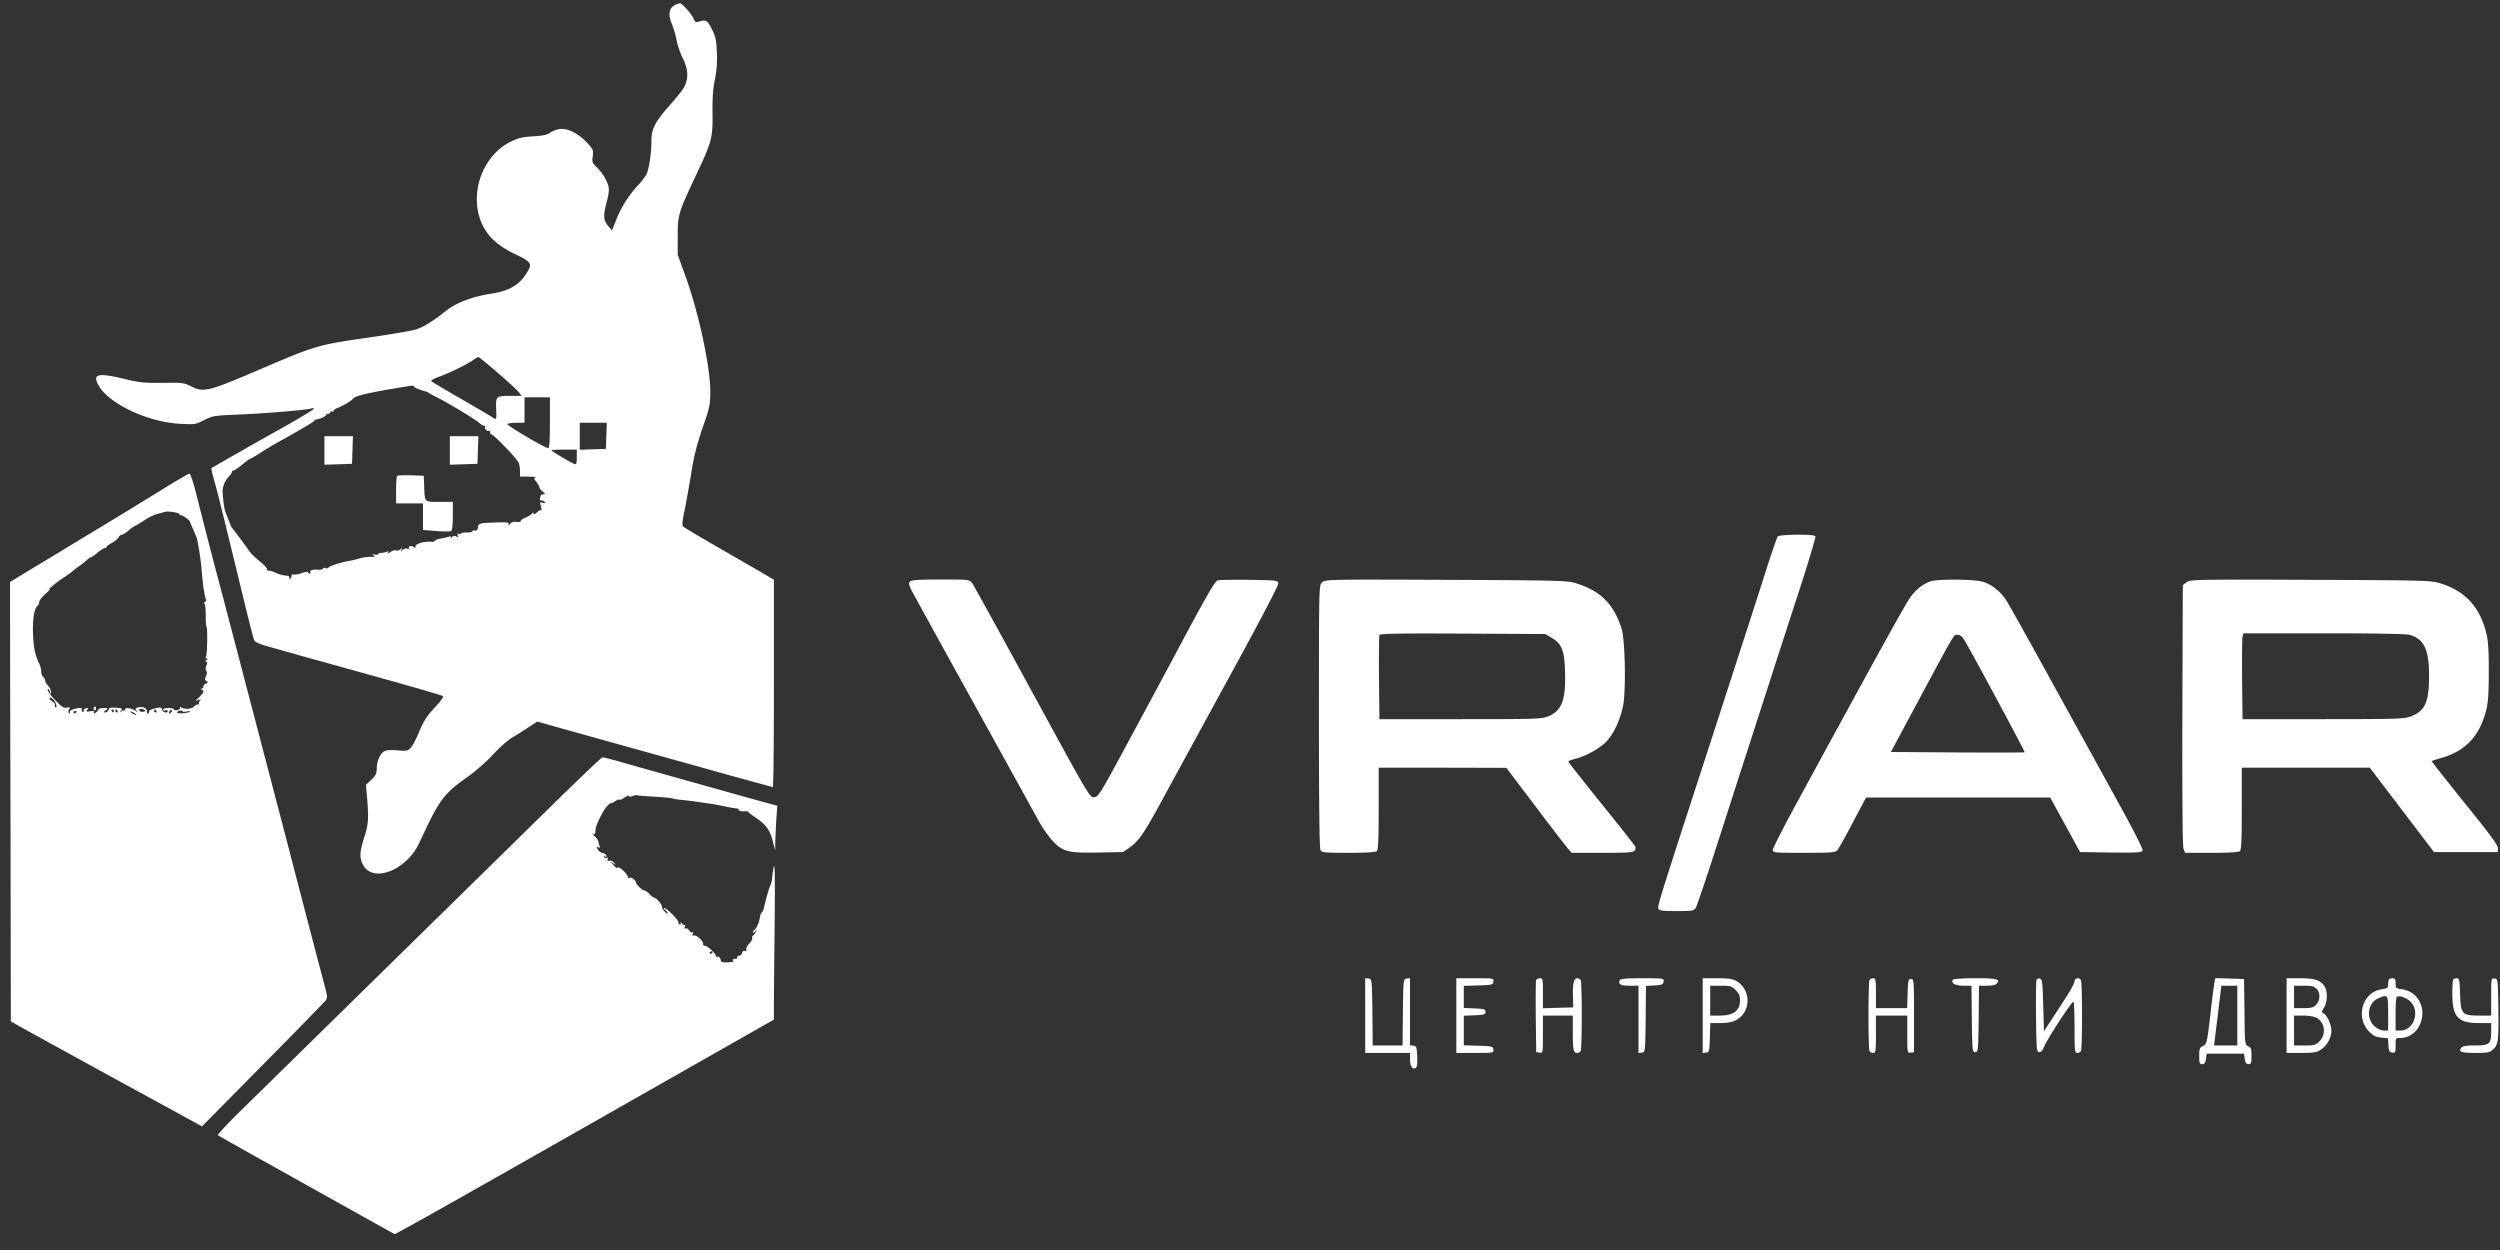
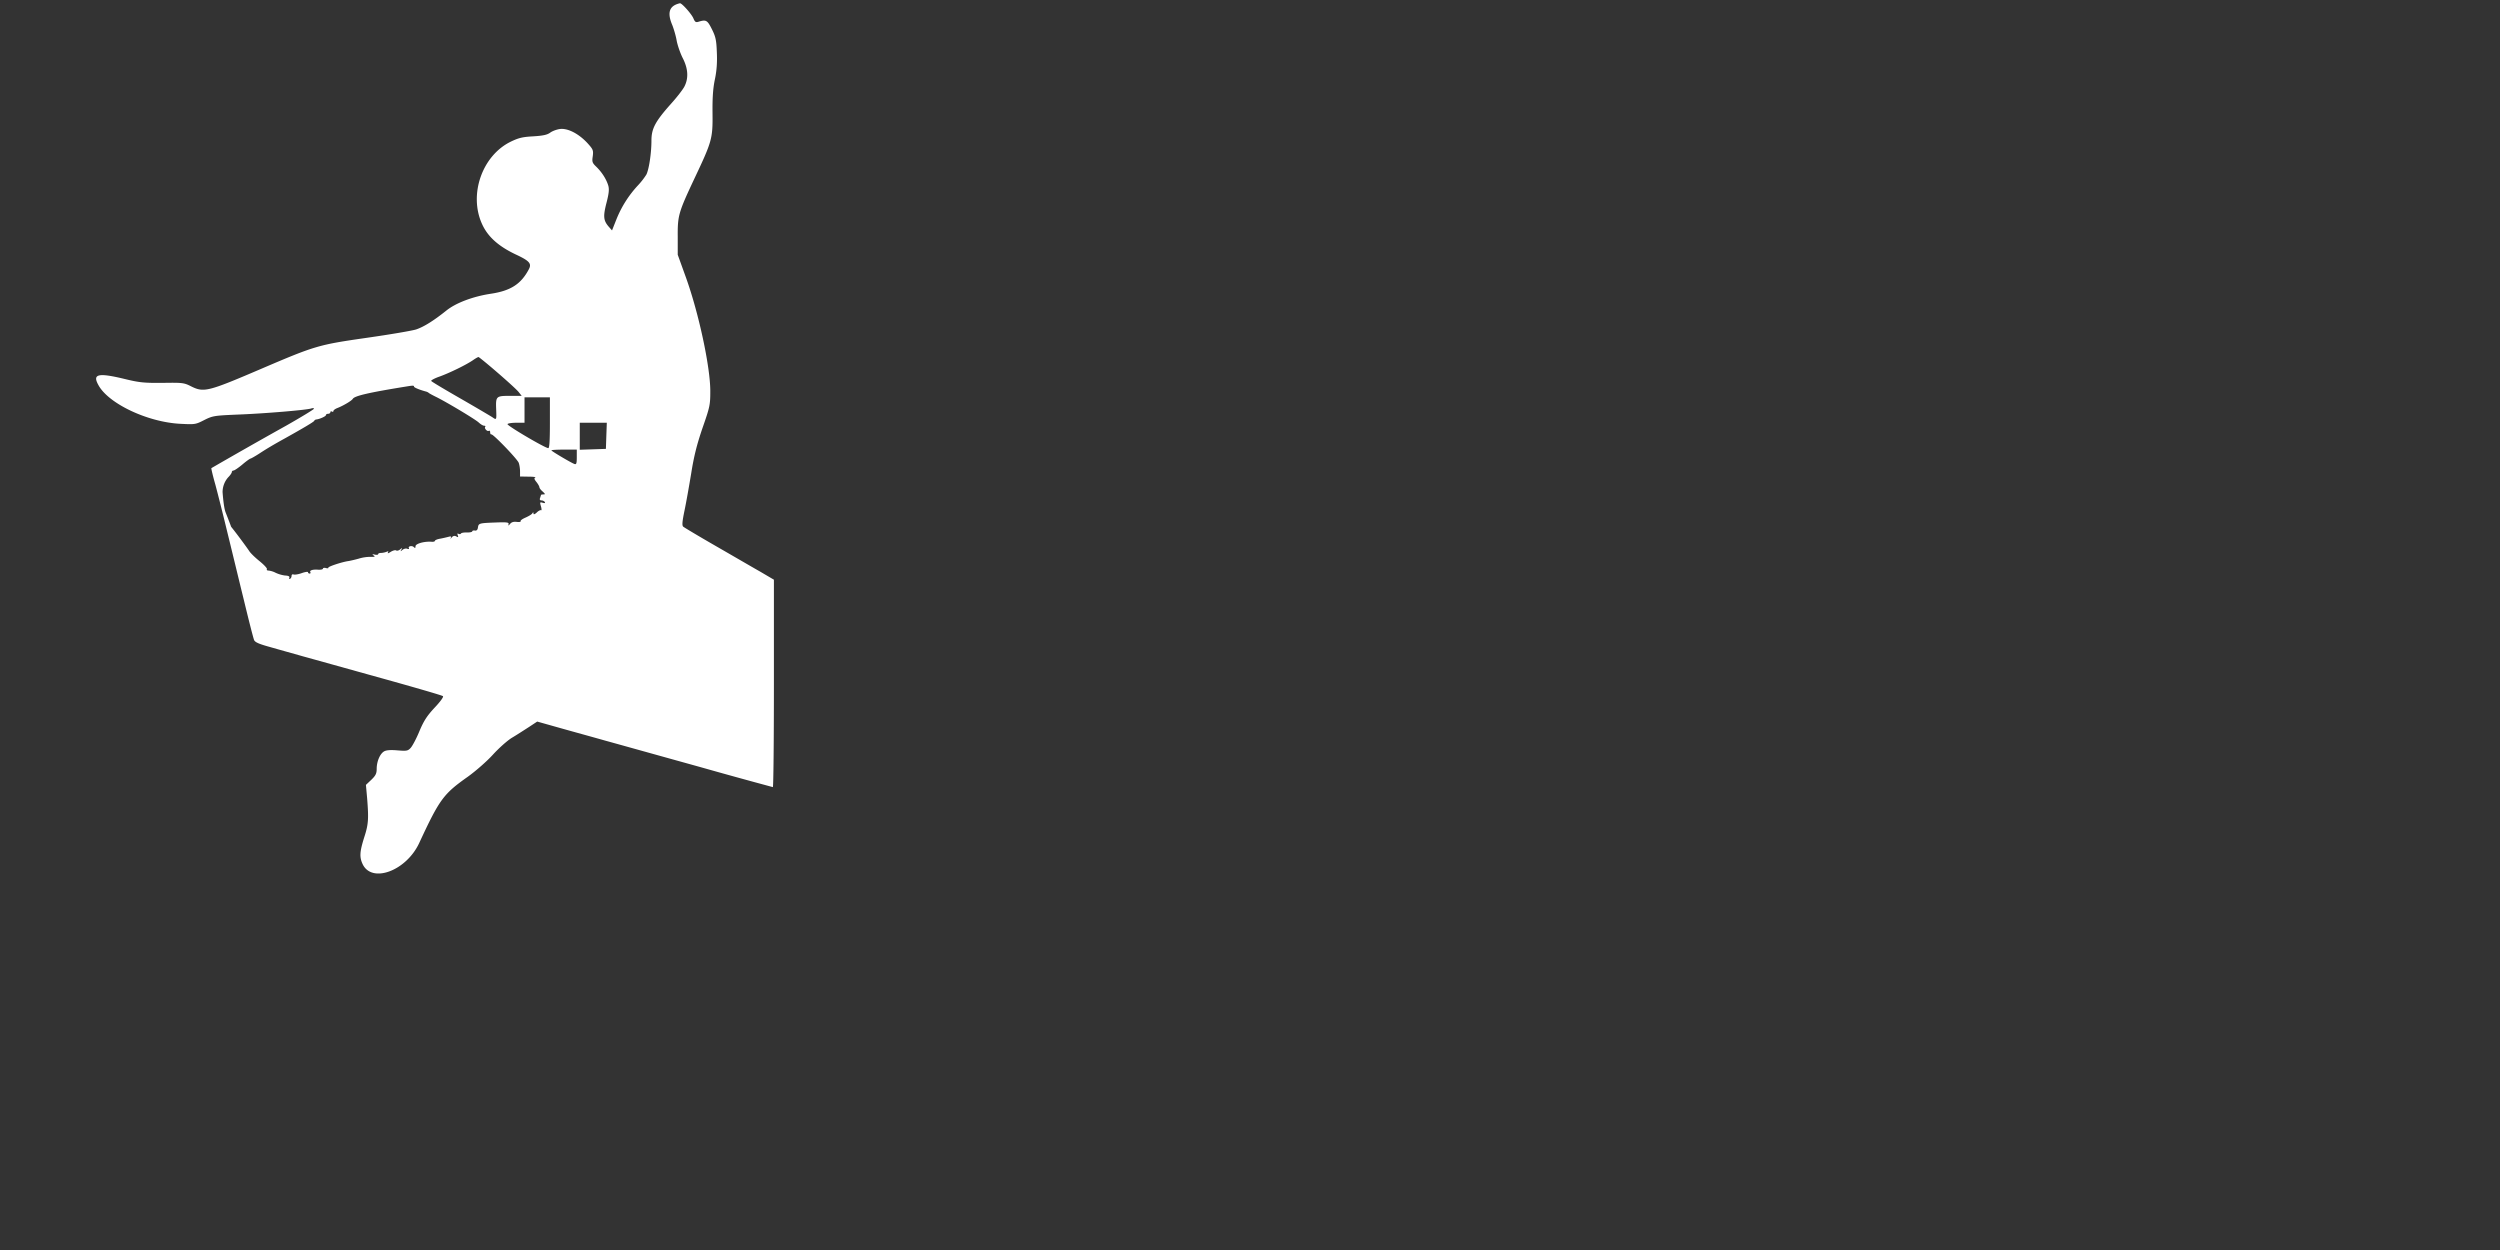
<svg xmlns="http://www.w3.org/2000/svg" width="130" height="65" viewBox="0 0 130 65" fill="none">
  <rect x="0" y="0" width="130" height="65" fill="#333333" stroke="none" />
  <path d="M35.195.217c-.411.156-.489.497-.233 1.095.078.202.187.567.226.808.046.24.186.652.318.908.28.552.303 1.041.085 1.468-.077.155-.396.567-.706.909-.808.908-1.01 1.28-1.01 1.902 0 .668-.132 1.514-.264 1.77a3.7 3.7 0 0 1-.435.56 5.7 5.7 0 0 0-1.126 1.778l-.225.567-.178-.202c-.272-.319-.288-.536-.109-1.235.124-.481.148-.699.093-.893-.1-.334-.334-.699-.621-.978-.21-.202-.233-.257-.186-.552.038-.31.015-.357-.272-.675-.458-.497-1.033-.792-1.437-.738-.17.023-.403.109-.512.194-.155.109-.373.156-.878.187-.55.03-.753.077-1.172.28-1.483.729-2.182 2.74-1.491 4.27.295.66.846 1.157 1.74 1.584.737.342.854.481.698.777-.404.768-.94 1.118-1.972 1.273-.924.14-1.825.474-2.33.885-.652.52-1.149.831-1.553.97-.217.07-1.366.265-2.562.436-2.531.365-2.671.403-5.537 1.63-2.756 1.18-2.95 1.227-3.626.886-.357-.18-.45-.187-1.467-.171-.956.007-1.204-.016-1.965-.202-1.382-.334-1.693-.264-1.374.31.512.963 2.554 1.934 4.263 2.02.753.038.792.038 1.242-.195.45-.225.528-.233 1.786-.287 1.429-.055 3.587-.24 3.79-.319.077-.023.131-.015.131.016-.008.039-.66.435-1.452.885a297 297 0 0 0-3.882 2.205c-.016.008.077.404.21.87.124.466.403 1.561.613 2.438.217.878.598 2.462.862 3.534.256 1.063.497 2.01.536 2.096.046.117.264.21.83.365.427.124 1.188.334 1.7.481.513.14 2.346.653 4.077 1.134 1.732.482 3.177.9 3.215.94.04.039-.147.295-.435.598-.396.427-.559.675-.792 1.227-.155.38-.365.768-.45.861-.148.163-.217.171-.683.133q-.515-.047-.691.046c-.218.116-.396.52-.396.916 0 .241-.055.35-.28.567l-.28.264.063.7c.085 1.078.07 1.35-.156 2.041-.233.746-.248 1.017-.077 1.383.481 1.009 2.26.349 2.935-1.088 1.071-2.306 1.266-2.562 2.539-3.463.42-.303.986-.8 1.297-1.141.303-.334.745-.73.986-.878.248-.147.645-.404.885-.559l.435-.287 1.242.35c.684.193 1.732.48 2.33.651.598.164 2.788.777 4.86 1.352a290 290 0 0 0 3.821 1.056c.031 0 .055-2.423.055-5.39v-5.396l-.715-.42c-.396-.224-1.436-.83-2.314-1.335-.877-.505-1.63-.955-1.685-1.002-.07-.062-.054-.256.062-.823.086-.404.241-1.28.35-1.94.14-.886.295-1.507.59-2.37.388-1.11.404-1.203.404-1.94-.008-1.274-.598-4.007-1.25-5.84l-.443-1.227v-.932c-.008-1.118.039-1.265.885-3.067.893-1.887.94-2.042.924-3.362-.008-.784.023-1.289.124-1.763.094-.45.125-.885.101-1.397-.023-.637-.062-.816-.256-1.204-.24-.481-.303-.512-.707-.388-.132.039-.178.008-.256-.179-.093-.225-.605-.8-.699-.784-.023 0-.1.023-.163.046m-9.31 19.172c.52.45 1.017.901 1.095 1.01l.148.186h-.622c-.706 0-.73.023-.706.684.023.59.023.582-.21.419-.124-.078-.87-.52-1.67-.979s-1.475-.861-1.498-.9c-.016-.031.178-.14.45-.233.528-.194 1.36-.598 1.724-.847.132-.093.256-.163.287-.163.024 0 .474.365 1.002.823m-4.356.715c0 .046.272.163.621.256a.4.4 0 0 1 .155.078c.024.023.195.116.389.21.598.302 2.01 1.149 2.197 1.32.101.093.225.17.287.17.055 0 .078.023.055.055-.07.07.1.264.186.21.039-.024.07.015.07.077 0 .07.023.116.062.109.086-.031 1.344 1.273 1.421 1.475.039.1.07.303.07.45v.264l.45.008c.241 0 .396.023.342.047-.07.023-.054.093.062.233.086.108.155.233.155.28 0 .038.078.139.171.217.132.124.14.147.04.147-.079 0-.133.016-.133.031 0 .016-.023.086-.046.155-.031.078-.008.125.07.125.07 0 .147.039.178.085.031.054 0 .07-.109.039-.147-.047-.155-.031-.093.186.039.132.039.218.008.202-.031-.023-.14.031-.225.117-.109.1-.171.116-.171.054 0-.078-.016-.078-.062-.008-.031.055-.194.148-.35.218-.163.07-.271.147-.256.186.023.039-.07.054-.202.039q-.245-.033-.35.109c-.085.093-.1.1-.077.015.031-.1-.07-.116-.675-.093-.855.031-.886.039-.917.264-.015.116-.07.17-.155.155-.078-.015-.14.008-.14.04 0 .038-.124.061-.271.061-.156-.008-.296.016-.319.055-.023.038-.078.038-.124.015-.062-.039-.07-.008-.039.078.039.1.023.116-.078.054-.093-.046-.163-.03-.24.055-.055.077-.078.085-.047.023q.058-.107-.093-.062a8 8 0 0 1-.435.1c-.163.024-.295.078-.295.117 0 .031-.078.055-.17.047-.381-.031-.84.1-.84.233 0 .1-.023.108-.085.046-.1-.1-.326-.046-.256.062.023.04-.016.047-.086.024-.062-.031-.178 0-.248.054-.109.093-.124.093-.062-.008.062-.1.046-.1-.062-.015-.07.062-.163.085-.21.054s-.17.008-.287.078c-.117.077-.171.093-.14.03.047-.07.023-.077-.085-.03a1 1 0 0 1-.28.054c-.078 0-.14.023-.14.062 0 .031-.077.047-.17.024-.148-.032-.156-.024-.063.046.094.062.055.078-.155.07a2.1 2.1 0 0 0-.621.093 7 7 0 0 1-.52.124c-.327.04-1.103.296-1.064.35.015.03-.04.039-.124.015-.086-.023-.156-.007-.156.031 0 .04-.109.063-.248.055-.288-.023-.466.039-.404.132.023.039 0 .07-.039.07-.046 0-.085-.031-.085-.07s-.148-.016-.326.046c-.171.063-.365.093-.428.07-.054-.023-.1.008-.1.07 0 .055-.032.132-.078.155-.039.024-.062 0-.039-.054.031-.07-.047-.109-.225-.116a1.7 1.7 0 0 1-.482-.14 1.1 1.1 0 0 0-.364-.117c-.078 0-.125-.03-.094-.07.024-.046-.147-.225-.372-.411-.233-.186-.474-.42-.544-.528-.1-.155-.637-.885-.893-1.204-.039-.046-.07-.093-.07-.116-.015-.039-.109-.295-.264-.684-.07-.17-.124-.543-.163-1.063a1.17 1.17 0 0 1 .287-.769c.11-.109.194-.233.194-.28 0-.038.04-.077.086-.077s.256-.14.458-.31c.202-.172.396-.311.427-.311.023 0 .233-.117.45-.257.404-.264.73-.458 1.375-.815.877-.49 1.444-.823 1.483-.885a.15.15 0 0 1 .117-.078c.163-.015.497-.163.497-.225 0-.039.054-.07.116-.07s.116-.039.116-.085c0-.04.04-.055.078-.031.047.023.078.015.078-.024 0-.046.093-.116.217-.163.295-.116.73-.372.792-.473.093-.156.823-.327 2.796-.645.334-.054.388-.054.388.008m7.066 1.879c0 .932-.023 1.32-.085 1.32-.163 0-2.167-1.18-2.12-1.25.023-.039.233-.07.466-.07h.419v-1.32h1.32zm2.935.675-.023.684-.676.023-.683.023v-1.406h1.406zm-1.537 1.119c0 .326-.023.388-.124.35-.187-.07-1.196-.669-1.196-.707 0-.024.295-.04.66-.04h.66z" fill="#fff" />
-   <path d="M16.87 23.42v.745l.722-.023.714-.024.024-.722.023-.714H16.87zm6.523 0v.745l.722-.023.714-.024.023-.722.024-.714h-1.483zm-2.741 1.327c-.032.031-.055.365-.055.746v.683h1.398v1.382l.691.055c.38.03.73.03.776 0 .055-.031.086-.342.086-.785v-.73h-.699c-.8 0-.76.04-.792-.854l-.023-.505-.66-.023c-.365-.008-.691 0-.723.031m-12.167.676a394 394 0 0 1-3.611 2.205c-1.281.777-2.78 1.685-3.34 2.02l-1.009.613v1.607c0 .885.008 6.026.024 11.43l.015 9.815.326.186c.45.257 6.422 3.534 8.2 4.496l1.413.777 3.169-3.207c1.739-1.755 3.207-3.27 3.269-3.347.085-.124.085-.217-.016-.59-.062-.24-.217-.846-.35-1.335-.131-.49-.675-2.586-1.218-4.66a993 993 0 0 0-1.165-4.465l-1.087-4.154-1.483-5.668a391 391 0 0 1-1.445-5.576c-.132-.52-.28-.947-.326-.94-.046 0-.66.358-1.366.793m.838 1.304a.12.12 0 0 0 .109.07c.085 0 .411.241.443.326.007.031.093.226.178.427.093.21.179.404.187.45.077.32.186 1.018.232 1.476.086.94.094 1.002.148 1.313.023.163.062.333.093.38.024.039-.008.101-.062.14-.062.039-.07.07-.031.07.047 0 .078.256.078.613 0 .342.015.606.039.59.062-.039.046 1.468-.024 1.569-.039.062-.023.1.039.1.07 0 .07.024-.015.078-.078.047-.086.078-.024.078.07 0 .078.054.016.21-.047.132-.047.233 0 .28.046.046.039.139-.016.263-.07.148-.062.202.024.257.093.054.093.077-.024.124-.07.023-.132.093-.132.155a.12.12 0 0 1-.093.117q-.117 0 0 .046c.14.054.117.148-.117.38l-.201.203.186-.047c.1-.023.14-.023.093 0-.054.023-.1.1-.1.163 0 .07-.024.109-.047.078-.024-.024-.117.015-.194.093-.156.147-.497.17-.684.054-.07-.046-.093-.039-.062.008s-.023.1-.124.132c-.093.023-.179.008-.194-.031-.04-.109-.56-.101-.56.008 0 .046.055.07.117.038.062-.023.117-.007.117.031 0 .14-.249.078-.288-.062-.03-.132-.07-.14-.372-.07-.187.047-.327.11-.303.14.015.031 0 .086-.047.109-.046.031-.078.023-.07-.015.039-.233-.163-.358-.473-.28-.132.039-.14.062-.063.17.094.117.086.117-.054 0-.194-.147-.613-.193-.536-.046.031.047.031.07-.007.039-.032-.031-.117-.016-.187.039-.109.078-.109.078-.023-.031.085-.117.062-.132-.256-.163-.28-.016-.358 0-.396.108-.024.078-.101.14-.171.14-.101 0-.101-.015.03-.116.14-.109.133-.109-.108-.117-.147 0-.272.047-.295.109a.3.3 0 0 1-.155.155c-.078.031-.093.016-.062-.039.038-.062-.024-.077-.187-.054-.21.031-.233.016-.155-.078.078-.093.07-.108-.054-.077-.086.015-.148.077-.132.132.007.054-.016.077-.063.046-.046-.023-.062-.085-.038-.124.062-.093-.21-.093-.466.008-.124.046-.179.109-.148.17.031.055.024.063-.03.032-.063-.04-.07-.101-.016-.194.062-.125.046-.132-.125-.101-.155.03-.271-.047-.613-.412-.24-.248-.404-.481-.373-.536.031-.046.078-.007.109.11.047.162.054.17.062.03.008-.085-.062-.233-.147-.326-.086-.093-.156-.217-.156-.272a.3.3 0 0 0-.109-.202c-.054-.046-.1-.178-.1-.287a1 1 0 0 0-.086-.365c-.256-.536-.318-.885-.342-1.763-.007-.629.078-1.133.218-1.25a.3.3 0 0 0 .109-.225c0-.07.147-.264.333-.427.18-.163.272-.264.21-.233-.186.093.319-.334.66-.56.171-.108.404-.27.513-.364s.295-.233.419-.318a6 6 0 0 0 .365-.296c.078-.07.17-.132.202-.132.03 0 .178-.1.326-.233.148-.124.318-.225.373-.232.046 0 .093-.024.093-.062 0-.032.124-.125.28-.21.147-.078.31-.21.349-.288s.116-.14.17-.14.218-.1.366-.232c.147-.125.295-.225.334-.233.03 0 .232-.124.45-.272.217-.147.543-.31.714-.35.179-.046.365-.093.404-.108.148-.039.699.046.722.116m-6.538 9.66c.132.132.217.458.101.388-.039-.03-.054-.077-.031-.116s-.023-.117-.117-.17c-.085-.055-.155-.125-.155-.156 0-.093.078-.07.202.054m4.768.575c0 .03-.07.054-.156.054s-.155-.047-.155-.093c0-.054.062-.078.155-.054.086.023.156.062.156.093m-1.63.007c0 .04-.016.078-.032.078-.023 0-.062-.039-.085-.078-.024-.046-.008-.077.03-.077.047 0 .086.03.086.077m.193 0c.024.04.008.078-.03.078-.047 0-.086-.039-.086-.078 0-.046.015-.077.03-.077.024 0 .063.03.086.077m2.02 0c.022.04.007.078-.032.078-.046 0-.085-.039-.085-.078 0-.046.015-.077.03-.077.024 0 .063.03.086.077m.752.094c-.054.054-.093.062-.093.015 0-.109.093-.202.148-.147.015.023-.008.085-.055.132M9.71 37c.117-.032.187-.032.164 0-.07.077-.552.124-.645.07-.039-.032-.008-.078.078-.102.077-.03.155-.023.17.008.016.04.125.047.233.024m-5.73 0c0 .023-.031.062-.078.085-.039.023-.077.008-.077-.031 0-.047.038-.086.077-.086.047 0 .078.016.078.032m3.106.17c0 .016-.07 0-.155-.046-.086-.047-.156-.101-.156-.124 0-.016.07 0 .156.046.085.047.155.101.155.124" fill="#fff" />
-   <path d="M4.873 36.807c-.024.038-.008.093.039.124.038.023.077-.008.077-.07 0-.14-.046-.163-.116-.054M92.44 27.9c-.04.054-.304.815-.583 1.693-.28.877-.769 2.391-1.087 3.378-.319.978-.916 2.818-1.32 4.076-.412 1.258-1.15 3.549-1.654 5.086-1.476 4.566-1.608 4.985-1.561 5.117.039.101.194.125.94.125.846 0 .9-.008 1.009-.179.054-.093.52-1.444 1.017-3.005.505-1.56 1.165-3.619 1.476-4.581l1.343-4.155c.427-1.328 1.15-3.556 1.607-4.954.45-1.398.8-2.578.777-2.617-.07-.116-1.864-.1-1.965.016m-45.13 2.353c-.078.093-.039.217.217.675.163.31 1.608 2.928 3.2 5.809 1.591 2.88 3.059 5.536 3.253 5.893.194.365.528.839.73 1.064.544.598.815.668 2.415.637l1.273-.024.342-.233c.49-.349.777-.768 1.856-2.772.544-.993 2.089-3.835 3.44-6.305 1.475-2.694 2.454-4.566 2.438-4.659-.023-.155-.07-.163-1.499-.186-.807-.008-1.553 0-1.646.023-.155.039-.59.8-2.43 4.255-.21.396-1.142 2.128-2.074 3.86-1.615 2.997-1.7 3.144-1.925 3.168-.233.023-.233.015-3.223-5.467-1.646-3.02-3.051-5.575-3.13-5.676-.139-.179-.162-.179-1.645-.179-1.22 0-1.514.024-1.592.117m21.431.039c-.155.155-.155.217-.155 6.957q-.001 6.8.078 6.95c.078.14.178.147 1.46.147.97 0 1.413-.03 1.475-.093.07-.07.093-.668.093-2.213v-2.12h3.324l3.315.008 1.476 1.949c.815 1.08 1.576 2.073 1.7 2.213l.218.256h1.615c1.662 0 1.708-.007 1.708-.302 0-.032-.784-1.033-1.747-2.221-.963-1.196-1.747-2.19-1.747-2.221s.163-.093.357-.14c.544-.14 1.243-.52 1.592-.87.388-.388.73-1.102.893-1.863.163-.769.116-3.487-.078-4.054-.42-1.296-1.118-1.972-2.415-2.36-.427-.124-1.01-.14-6.732-.163-6.22-.024-6.266-.024-6.43.14m11.928 2.865c.543.31.683.652.714 1.778.047 1.483-.17 2.034-.893 2.322-.342.132-.683.14-4.566.14H71.73l-.023-2.136c-.008-1.172 0-2.182.023-2.236.031-.078.87-.093 4.325-.078l4.294.023zm19.715-2.927c-.373.131-.722.403-1.002.768-.24.303-1.522 2.617-5.955 10.763-.676 1.242-1.235 2.337-1.235 2.422 0 .163.031.163 1.615.163 1.452 0 1.639-.015 1.74-.14.061-.07.426-.714.8-1.436l.69-1.297h9.575l.776 1.413.777 1.421 1.607.024c1.367.015 1.607 0 1.646-.101.031-.062-.45-1.017-1.141-2.268-.653-1.188-1.522-2.772-1.934-3.517s-1.444-2.617-2.29-4.154c-.847-1.538-1.639-2.943-1.755-3.122-.311-.45-.746-.784-1.188-.916-.459-.14-2.361-.148-2.726-.024m1.747 3.028c.28.435 3.184 5.831 3.153 5.862-.008.016-1.584.016-3.487.008l-3.47-.023.978-1.825c2.438-4.542 2.275-4.27 2.485-4.27.124 0 .232.077.341.248m11.562-2.973-.186.147-.023 6.756c-.008 4.325.008 6.825.062 6.957l.078.202h1.382c.97 0 1.413-.03 1.475-.093.07-.07.093-.668.093-2.213v-2.12h6.655l1.669 2.19 1.67 2.197h3.323v-.21c0-.154-.434-.745-1.739-2.352-.947-1.18-1.716-2.159-1.708-2.166.015-.016.24-.086.497-.163 1.273-.358 2.003-1.142 2.345-2.5.101-.405.132-.878.132-2.004s-.031-1.6-.132-2.004c-.342-1.35-1.095-2.174-2.376-2.57-.497-.155-.715-.163-6.772-.186-6.111-.024-6.258-.016-6.445.132m11.594 2.725c.776.218 1.032.77 1.025 2.175-.008 1.35-.21 1.785-.955 2.073-.327.124-.723.14-4.551.14h-4.193l-.023-2.058c-.008-1.134 0-2.136.023-2.236l.039-.171h4.178c2.624 0 4.278.03 4.457.077M28.86 41.722a9731 9731 0 0 1-8.651 8.487c-3.44 3.378-6.857 6.732-7.594 7.454-.738.715-1.313 1.336-1.281 1.367.03.031 1.545.885 3.362 1.895l4.542 2.539c.684.38 1.258.699 1.29.707.046.015 3.843-2.128 10.59-5.964 2.268-1.29 5.242-2.982 6.624-3.766l2.5-1.421v-.668c0-.365.016-2.275.04-4.24.03-3.284.007-3.657-.14-2.399-.016.132-.055.28-.078.318-.054.078-.264.816-.342 1.188-.03.11-.077.218-.116.241s-.078.132-.093.233c-.023.248-.171.582-.272.652a.17.17 0 0 0-.085.14c0 .047.054.016.124-.07.116-.14.116-.14.031.023a.6.6 0 0 1-.155.218c-.047.031-.062.085-.04.124.024.039-.038.163-.154.28-.11.124-.179.264-.156.326q.036.095-.07.062c-.062-.023-.124.016-.147.109-.023.077-.101.147-.171.147s-.1.031-.078.078c.024.039-.023.078-.116.078s-.14.03-.117.077c.055.086.04.086-.349.109-.148 0-.272-.031-.272-.07 0-.148-.124-.272-.217-.225q-.084.047-.04-.008c.07-.078-.45-.59-.574-.56-.054.009-.093-.038-.1-.115 0-.164-.35-.466-.474-.42q-.103.035-.055-.093c.024-.07.016-.109-.015-.078-.039.04-.117-.007-.171-.093-.062-.085-.148-.132-.194-.109q-.091.06-.031-.093c.03-.077.03-.116 0-.085-.031.03-.101-.008-.163-.086-.062-.07-.093-.085-.062-.038.023.054.007.1-.031.1-.047 0-.086-.054-.086-.124 0-.132-.606-.73-.738-.73-.038 0-.015.055.063.11.07.053.132.131.132.162 0 .039-.07 0-.156-.078-.085-.077-.155-.201-.155-.271 0-.125-.303-.466-.412-.466-.023 0-.14-.086-.248-.202-.109-.109-.225-.179-.256-.17-.031.015-.148-.07-.264-.187s-.187-.218-.163-.218-.016-.07-.086-.147c-.077-.086-.186-.132-.248-.109s-.109.016-.093-.023c.03-.124-.443-.583-.52-.505-.047.047-.133-.008-.234-.132-.147-.21-.147-.21 0-.093.148.109.148.109.047-.023-.062-.078-.17-.125-.248-.11-.101.024-.125 0-.094-.085q.045-.117-.039-.062a.11.11 0 0 1-.14-.038c-.038-.063-.023-.07.047-.032.062.04.086.024.062-.046-.023-.062-.1-.117-.186-.132a.43.43 0 0 1-.256-.187c-.086-.14-.086-.155.03-.116.07.031.11.023.079-.023a1 1 0 0 1-.078-.249.5.5 0 0 0-.155-.264c-.117-.085-.171-.225-.055-.155.031.015.055-.054.055-.17-.016-.242.388-1.057.636-1.313.101-.093.179-.155.179-.124 0 .023.093-.016.202-.094.108-.07.217-.108.24-.085.024.023.148-.031.265-.117.124-.085.225-.124.225-.077 0 .054.062.054.186.008a.5.5 0 0 1 .21-.047c.015.016.427.054.916.078.49.03.916.07.955.093.031.023.249.054.474.077.217.024.528.055.675.078s.357.055.466.07c.513.07.769.117 1.165.202.233.046.49.093.56.093.069.008.108.039.092.07-.039.054.218.1.389.07a.13.13 0 0 1 .116.047c.023.03.186.163.365.279.551.373.745.637.893 1.196l.14.528v-.427c.007-.233.03-.761.054-1.165l.054-.738-1.079-.295c-1.15-.318-1.864-.52-4.768-1.335a342 342 0 0 1-2.5-.707c-.373-.1-.707-.186-.745-.186-.04 0-1.15 1.056-2.47 2.345m8.2 7.78c0 .024-.032.062-.079.086-.038.023-.077.008-.077-.031 0-.047.039-.086.077-.086.047 0 .078.016.078.031m33.934 3.301v1.949h2.33v.341c0 .35.132.544.295.443.07-.04.093-.225.078-.598-.024-.49-.04-.536-.194-.56l-.18-.023v-3.494l-.17.024c-.178.023-.178.023-.202 1.747l-.015 1.731H71.38l-.016-1.731c-.023-1.724-.023-1.724-.194-1.747l-.179-.024zm4.737.007v1.941h.978c.963 0 .971 0 .948-.178-.024-.163-.062-.17-.777-.194l-.76-.023v-1.538l.566-.023c.497-.024.56-.04.56-.179 0-.14-.063-.155-.56-.178l-.567-.024v-1.149l.761-.023c.715-.024.753-.031.777-.202.023-.171.015-.171-.948-.171h-.978zm4.147-1.84c-.016.054-.024.916-.016 1.918l.023 1.825.179.023c.17.023.17.016.17-.947v-.979h1.554v.847c0 .947.03 1.095.233 1.095.077 0 .163-.055.186-.125s.047-.885.047-1.817-.024-1.747-.047-1.817-.109-.124-.186-.124c-.179 0-.249.28-.226.963l.016.551-.784.023-.792.024v-.785c0-.73-.008-.776-.156-.776-.085 0-.178.047-.201.1m4.348.016c-.078.202.054.272.52.272h.458v3.502l.179-.023c.17-.023.17-.023.194-1.747l.016-1.724.45-.023c.388-.024.443-.047.466-.202.023-.171.023-.171-1.11-.171-.917 0-1.142.023-1.173.116m4.317 1.833v1.941l.179-.023c.163-.023.17-.062.194-.784l.023-.753h.52c.342 0 .614-.047.793-.14.8-.396.838-1.561.062-2.035-.21-.124-.396-.155-1.01-.155h-.76zm1.716-1.336c.163.171.225.303.225.513 0 .567-.326.815-1.087.815h-.465v-1.553h.55c.506 0 .568.016.777.225m6.95-.489c-.023.07-.046.885-.046 1.817s.023 1.747.046 1.817c.024.07.117.124.194.124.14 0 .148-.07.148-.97v-.97h1.631v.978c0 .962 0 .97.178.947l.171-.023V52.81c0-1.848-.008-1.902-.155-1.902-.14 0-.156.062-.179.753l-.023.761h-1.623v-.776c0-.707-.016-.777-.148-.777-.077 0-.17.054-.194.124m4.341-.046c-.109.178.132.31.551.31h.419l.016 1.724c.023 1.67.031 1.732.179 1.732.147 0 .155-.062.178-1.732l.016-1.724h.419c.272 0 .45-.039.512-.116.187-.225 0-.272-1.125-.272-.692 0-1.134.031-1.165.078m4.348.015c-.023.054-.031.924-.023 1.926.023 1.724.031 1.825.171 1.825.093 0 .171-.086.233-.249.116-.341 1.467-2.422 1.545-2.376.031.016.054.621.054 1.351 0 1.235.008 1.313.148 1.313.078 0 .171-.055.194-.125s.047-.885.047-1.817-.024-1.747-.047-1.817c-.07-.186-.342-.155-.342.039 0 .085-.233.513-.52.947-.279.435-.637.986-.792 1.22l-.279.427-.039-1.36c-.031-1.21-.055-1.358-.179-1.381-.07-.016-.147.023-.171.077m9.256.117a47 47 0 0 0-.217 1.716c-.171 1.452-.187 1.498-.373 1.591-.179.086-.202.14-.202.52 0 .373.016.428.155.428.117 0 .163-.062.195-.272l.038-.272h1.942l.038.272c.032.21.078.272.195.272.139 0 .155-.055.155-.427 0-.365-.023-.435-.171-.505-.171-.07-.179-.1-.194-1.786l-.023-1.708-.746-.023-.745-.024zm1.188 1.731v1.553h-1.211l.194-1.553.186-1.553h.831zm2.563 0v1.941h.769c.66 0 .792-.023 1.025-.178.31-.21.535-.614.535-.97 0-.311-.202-.77-.388-.894-.132-.077-.132-.093.008-.318.178-.295.194-.839.023-1.103-.217-.326-.505-.419-1.273-.419h-.699zm1.553-1.398c.21.21.202.598-.016.831-.139.148-.248.179-.66.179h-.489v-1.165h.505c.404 0 .536.031.66.156m-.008 1.507c.443.233.528.854.171 1.22-.21.209-.272.224-.777.224h-.551V52.81h.466c.264 0 .567.047.691.109m3.789-1.996c-.031.024-.054.148-.054.264 0 .187-.031.21-.349.257-.971.147-1.359 1.42-.668 2.166.233.248.357.31.644.342l.365.038.023.365c.024.303.047.358.202.381s.171 0 .171-.365c0-.396 0-.396.256-.396.396 0 .769-.24.971-.621.427-.839-.008-1.778-.877-1.91-.334-.047-.35-.062-.35-.311 0-.202-.031-.264-.14-.264-.077 0-.17.023-.194.054m-.054 1.77v.894h-.233c-.14 0-.318-.086-.466-.218-.466-.411-.365-1.219.179-1.452.512-.225.52-.217.52.777m1.188-.582c.474.528.132 1.468-.544 1.476h-.256v-.839c0-.466.024-.87.055-.9.116-.117.535.038.745.263m2.205-1.189c-.031.024-.054.365-.054.746 0 1.211.287 1.53 1.382 1.53h.637v.458c0 .636-.086.706-.847.706-.442 0-.636.031-.706.117-.171.21 0 .272.73.272.652 0 .745-.016.924-.187.272-.248.295-.473.272-2.182-.024-1.46-.024-1.475-.195-1.498-.178-.024-.178-.016-.178.947v.978h-.614c-.908 0-.97-.07-1.001-1.118-.024-.722-.047-.823-.163-.823-.078 0-.163.023-.187.054" fill="#fff" />
</svg>